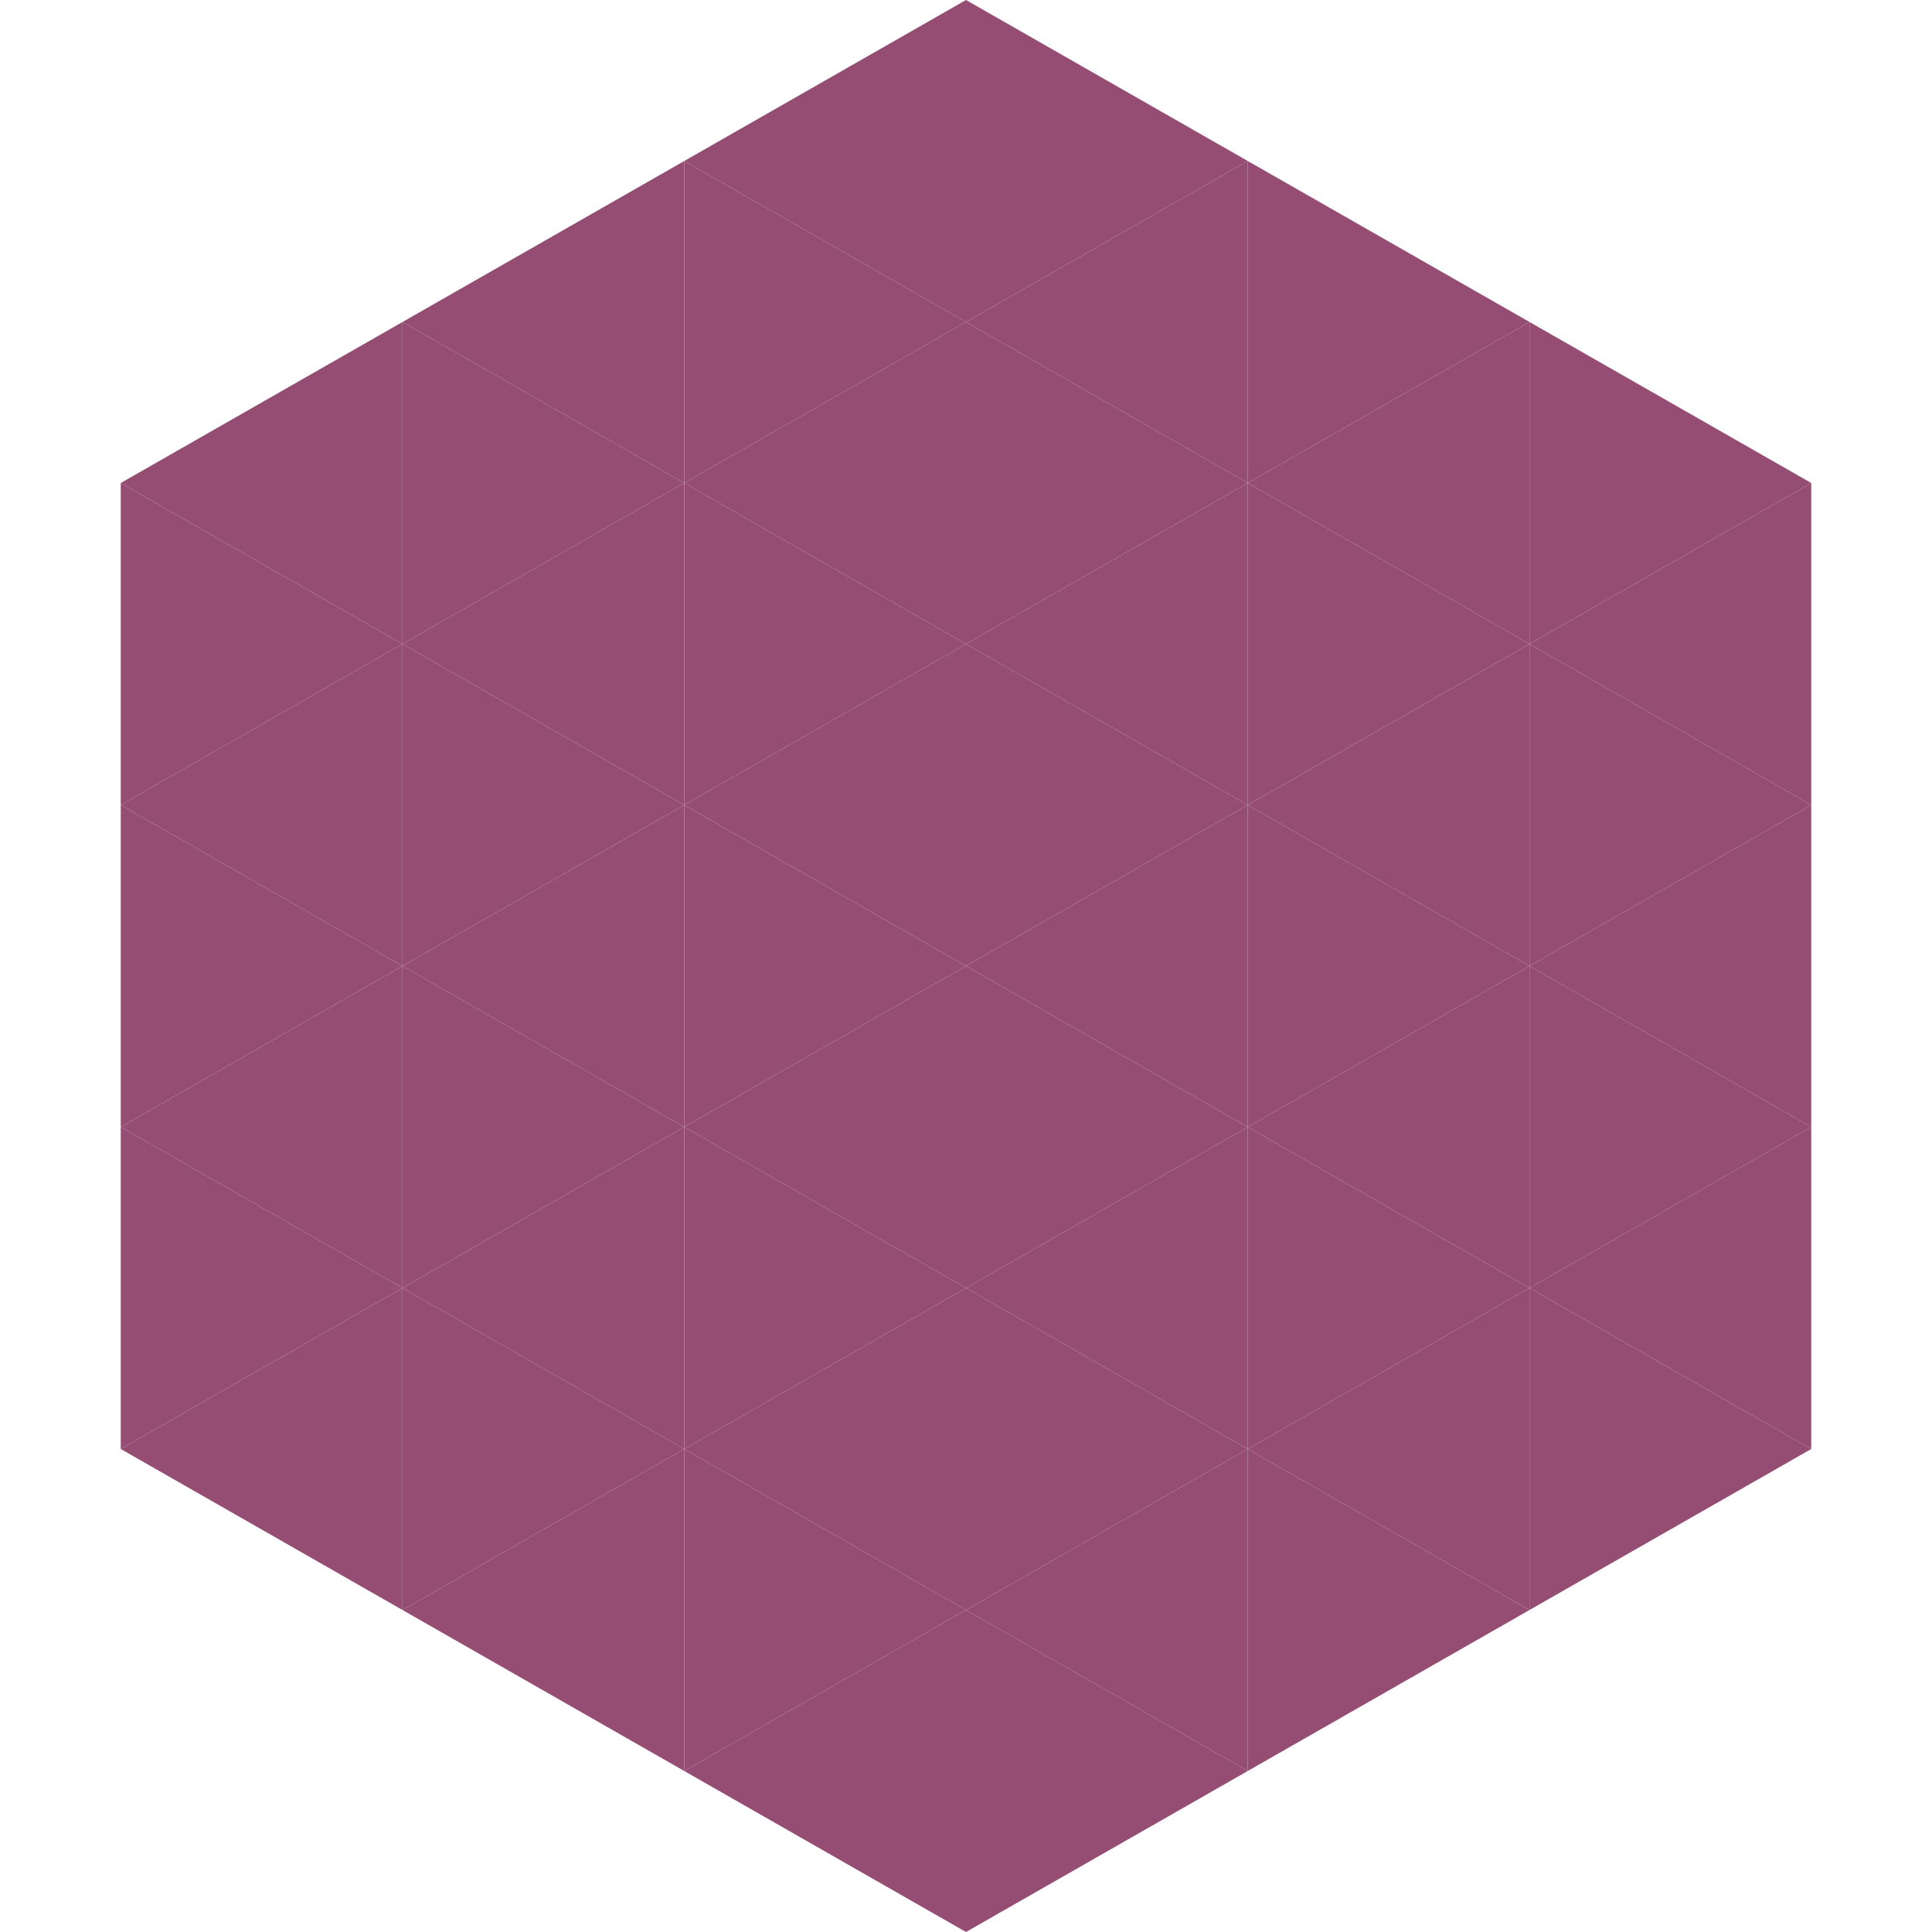
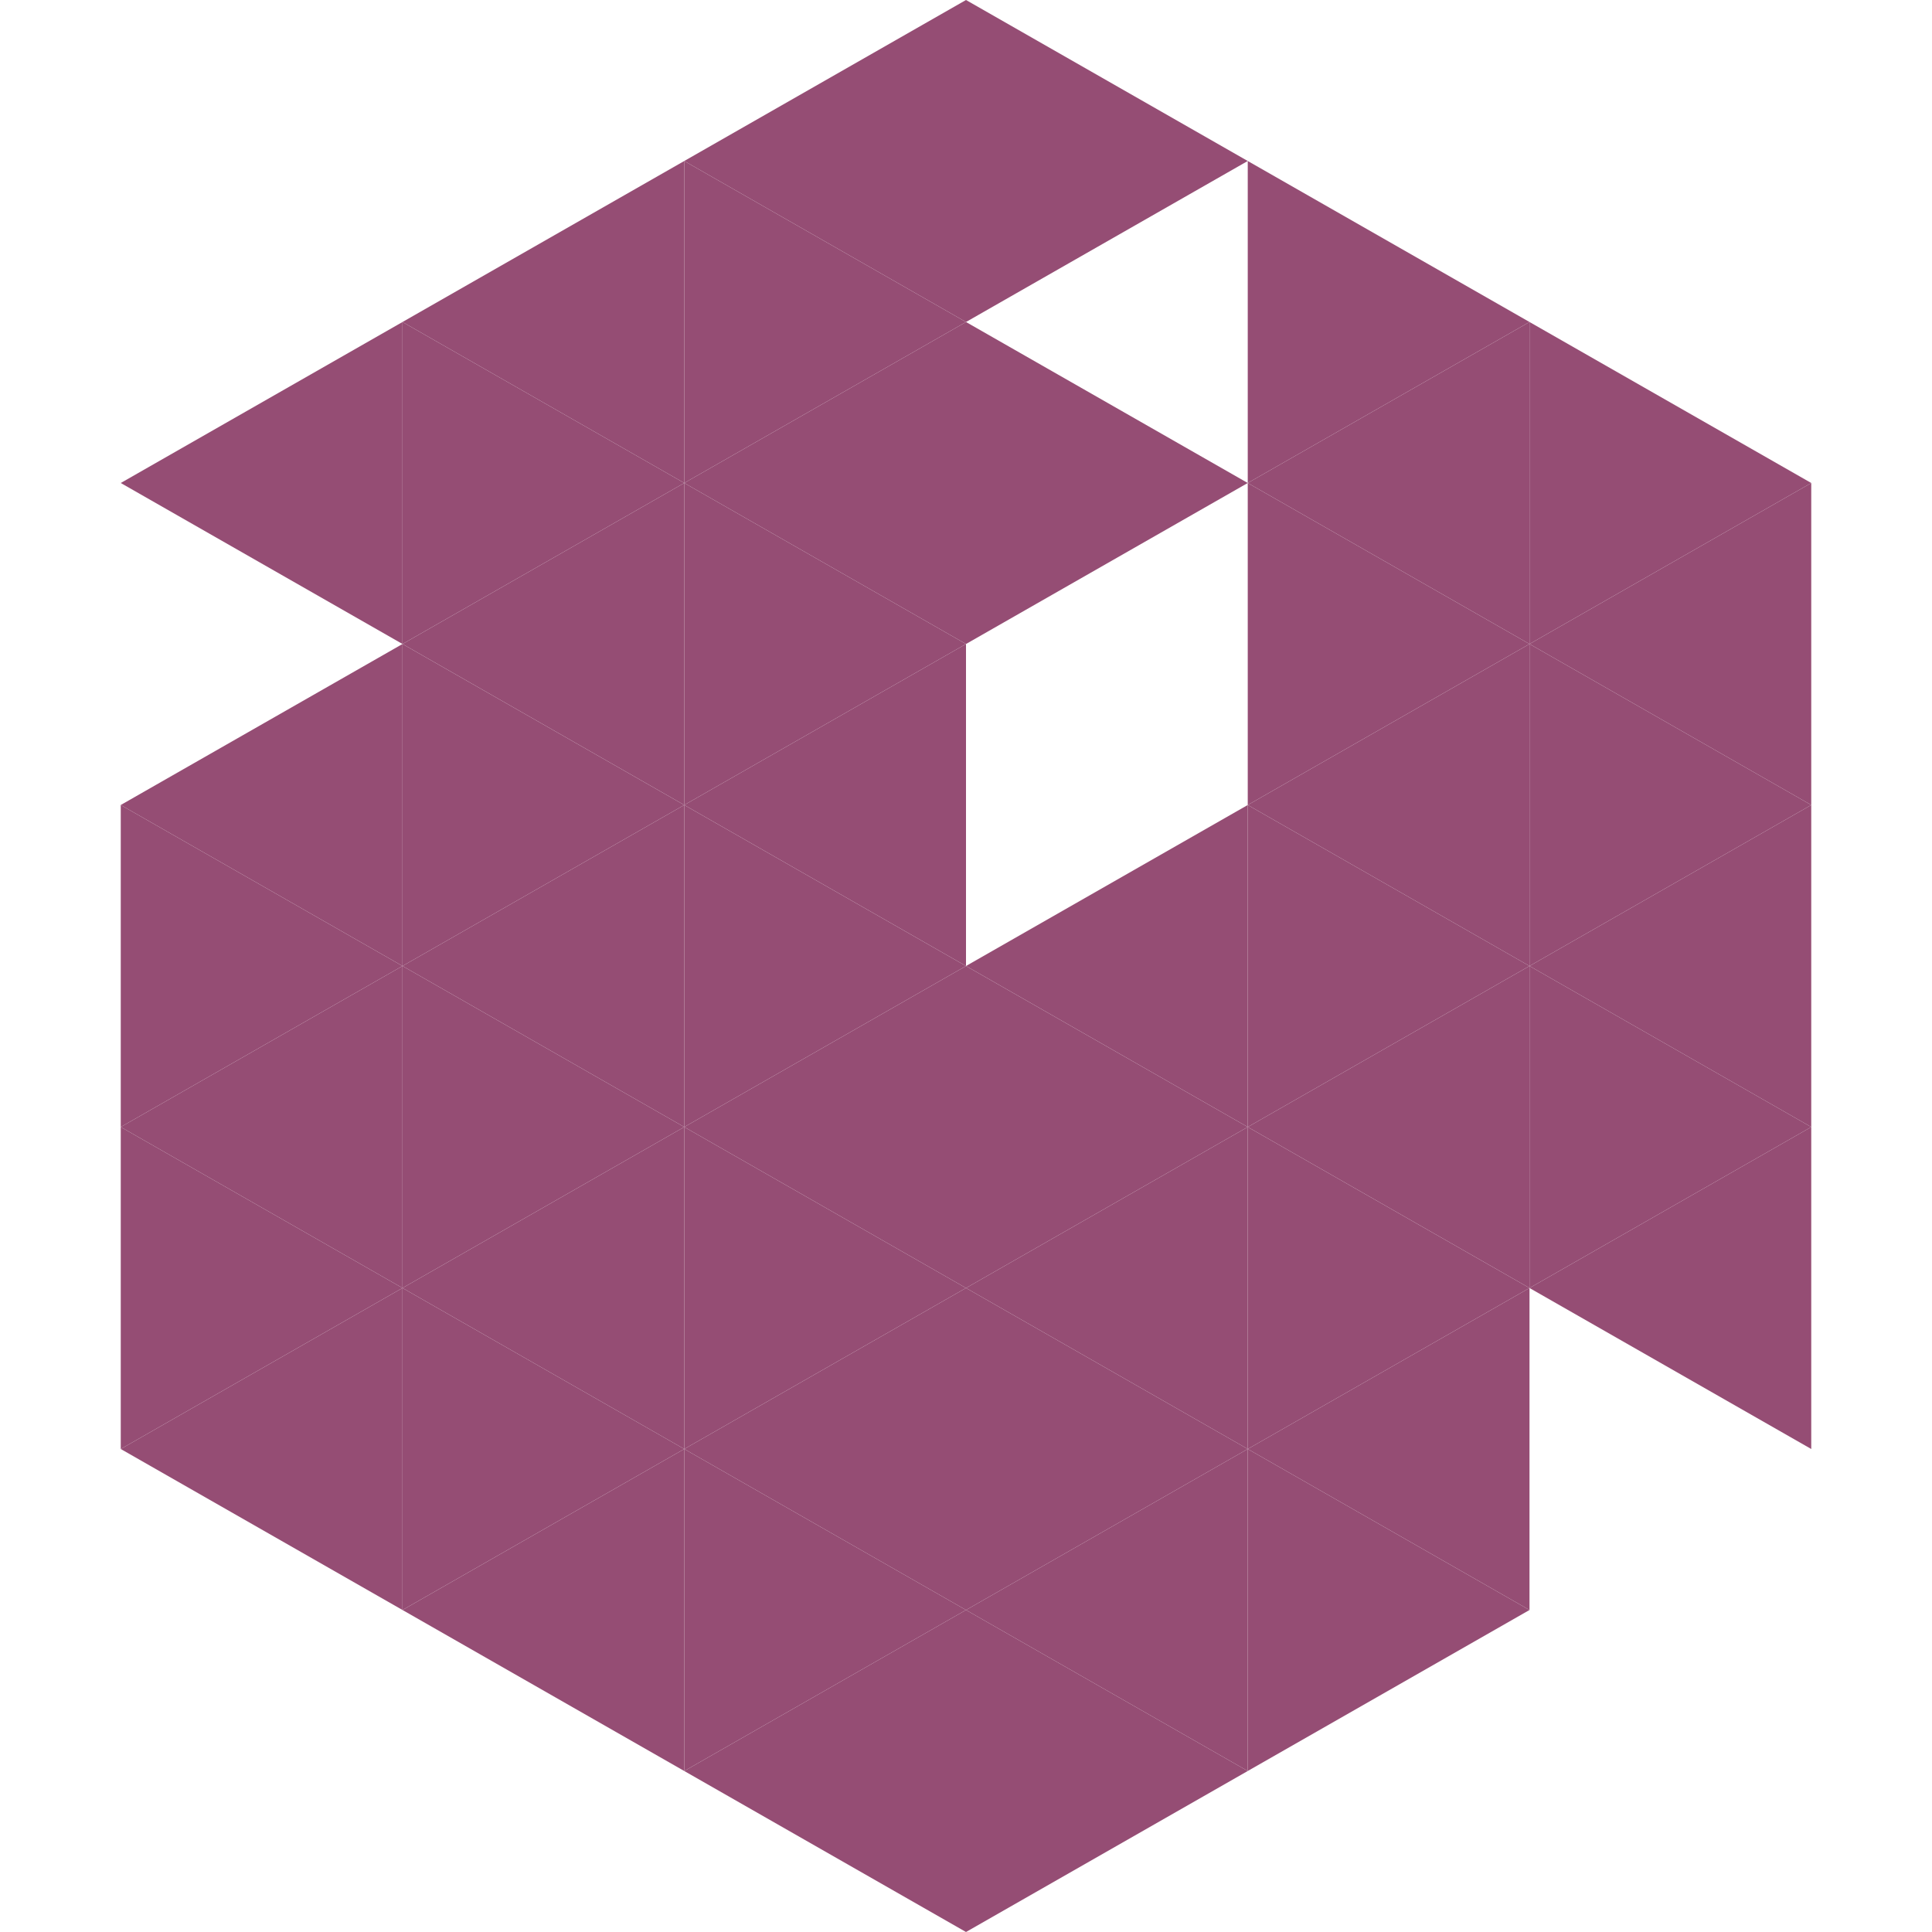
<svg xmlns="http://www.w3.org/2000/svg" width="240" height="240">
  <polygon points="50,40 15,60 50,80" style="fill:rgb(149,77,116)" />
  <polygon points="190,40 225,60 190,80" style="fill:rgb(149,77,116)" />
-   <polygon points="15,60 50,80 15,100" style="fill:rgb(149,77,116)" />
  <polygon points="225,60 190,80 225,100" style="fill:rgb(149,77,116)" />
  <polygon points="50,80 15,100 50,120" style="fill:rgb(149,77,116)" />
  <polygon points="190,80 225,100 190,120" style="fill:rgb(149,77,116)" />
  <polygon points="15,100 50,120 15,140" style="fill:rgb(149,77,116)" />
  <polygon points="225,100 190,120 225,140" style="fill:rgb(149,77,116)" />
  <polygon points="50,120 15,140 50,160" style="fill:rgb(149,77,116)" />
  <polygon points="190,120 225,140 190,160" style="fill:rgb(149,77,116)" />
  <polygon points="15,140 50,160 15,180" style="fill:rgb(149,77,116)" />
  <polygon points="225,140 190,160 225,180" style="fill:rgb(149,77,116)" />
  <polygon points="50,160 15,180 50,200" style="fill:rgb(149,77,116)" />
-   <polygon points="190,160 225,180 190,200" style="fill:rgb(149,77,116)" />
  <polygon points="15,180 50,200 15,220" style="fill:rgb(255,255,255); fill-opacity:0" />
  <polygon points="225,180 190,200 225,220" style="fill:rgb(255,255,255); fill-opacity:0" />
  <polygon points="50,0 85,20 50,40" style="fill:rgb(255,255,255); fill-opacity:0" />
  <polygon points="190,0 155,20 190,40" style="fill:rgb(255,255,255); fill-opacity:0" />
  <polygon points="85,20 50,40 85,60" style="fill:rgb(149,77,116)" />
  <polygon points="155,20 190,40 155,60" style="fill:rgb(149,77,116)" />
  <polygon points="50,40 85,60 50,80" style="fill:rgb(149,77,116)" />
  <polygon points="190,40 155,60 190,80" style="fill:rgb(149,77,116)" />
  <polygon points="85,60 50,80 85,100" style="fill:rgb(149,77,116)" />
  <polygon points="155,60 190,80 155,100" style="fill:rgb(149,77,116)" />
  <polygon points="50,80 85,100 50,120" style="fill:rgb(149,77,116)" />
  <polygon points="190,80 155,100 190,120" style="fill:rgb(149,77,116)" />
  <polygon points="85,100 50,120 85,140" style="fill:rgb(149,77,116)" />
  <polygon points="155,100 190,120 155,140" style="fill:rgb(149,77,116)" />
  <polygon points="50,120 85,140 50,160" style="fill:rgb(149,77,116)" />
  <polygon points="190,120 155,140 190,160" style="fill:rgb(149,77,116)" />
  <polygon points="85,140 50,160 85,180" style="fill:rgb(149,77,116)" />
  <polygon points="155,140 190,160 155,180" style="fill:rgb(149,77,116)" />
  <polygon points="50,160 85,180 50,200" style="fill:rgb(149,77,116)" />
  <polygon points="190,160 155,180 190,200" style="fill:rgb(149,77,116)" />
  <polygon points="85,180 50,200 85,220" style="fill:rgb(149,77,116)" />
  <polygon points="155,180 190,200 155,220" style="fill:rgb(149,77,116)" />
  <polygon points="120,0 85,20 120,40" style="fill:rgb(149,77,116)" />
  <polygon points="120,0 155,20 120,40" style="fill:rgb(149,77,116)" />
  <polygon points="85,20 120,40 85,60" style="fill:rgb(149,77,116)" />
-   <polygon points="155,20 120,40 155,60" style="fill:rgb(149,77,116)" />
  <polygon points="120,40 85,60 120,80" style="fill:rgb(149,77,116)" />
  <polygon points="120,40 155,60 120,80" style="fill:rgb(149,77,116)" />
  <polygon points="85,60 120,80 85,100" style="fill:rgb(149,77,116)" />
-   <polygon points="155,60 120,80 155,100" style="fill:rgb(149,77,116)" />
  <polygon points="120,80 85,100 120,120" style="fill:rgb(149,77,116)" />
-   <polygon points="120,80 155,100 120,120" style="fill:rgb(149,77,116)" />
  <polygon points="85,100 120,120 85,140" style="fill:rgb(149,77,116)" />
  <polygon points="155,100 120,120 155,140" style="fill:rgb(149,77,116)" />
  <polygon points="120,120 85,140 120,160" style="fill:rgb(149,77,116)" />
  <polygon points="120,120 155,140 120,160" style="fill:rgb(149,77,116)" />
  <polygon points="85,140 120,160 85,180" style="fill:rgb(149,77,116)" />
  <polygon points="155,140 120,160 155,180" style="fill:rgb(149,77,116)" />
  <polygon points="120,160 85,180 120,200" style="fill:rgb(149,77,116)" />
  <polygon points="120,160 155,180 120,200" style="fill:rgb(149,77,116)" />
  <polygon points="85,180 120,200 85,220" style="fill:rgb(149,77,116)" />
  <polygon points="155,180 120,200 155,220" style="fill:rgb(149,77,116)" />
  <polygon points="120,200 85,220 120,240" style="fill:rgb(149,77,116)" />
  <polygon points="120,200 155,220 120,240" style="fill:rgb(149,77,116)" />
  <polygon points="85,220 120,240 85,260" style="fill:rgb(255,255,255); fill-opacity:0" />
  <polygon points="155,220 120,240 155,260" style="fill:rgb(255,255,255); fill-opacity:0" />
</svg>